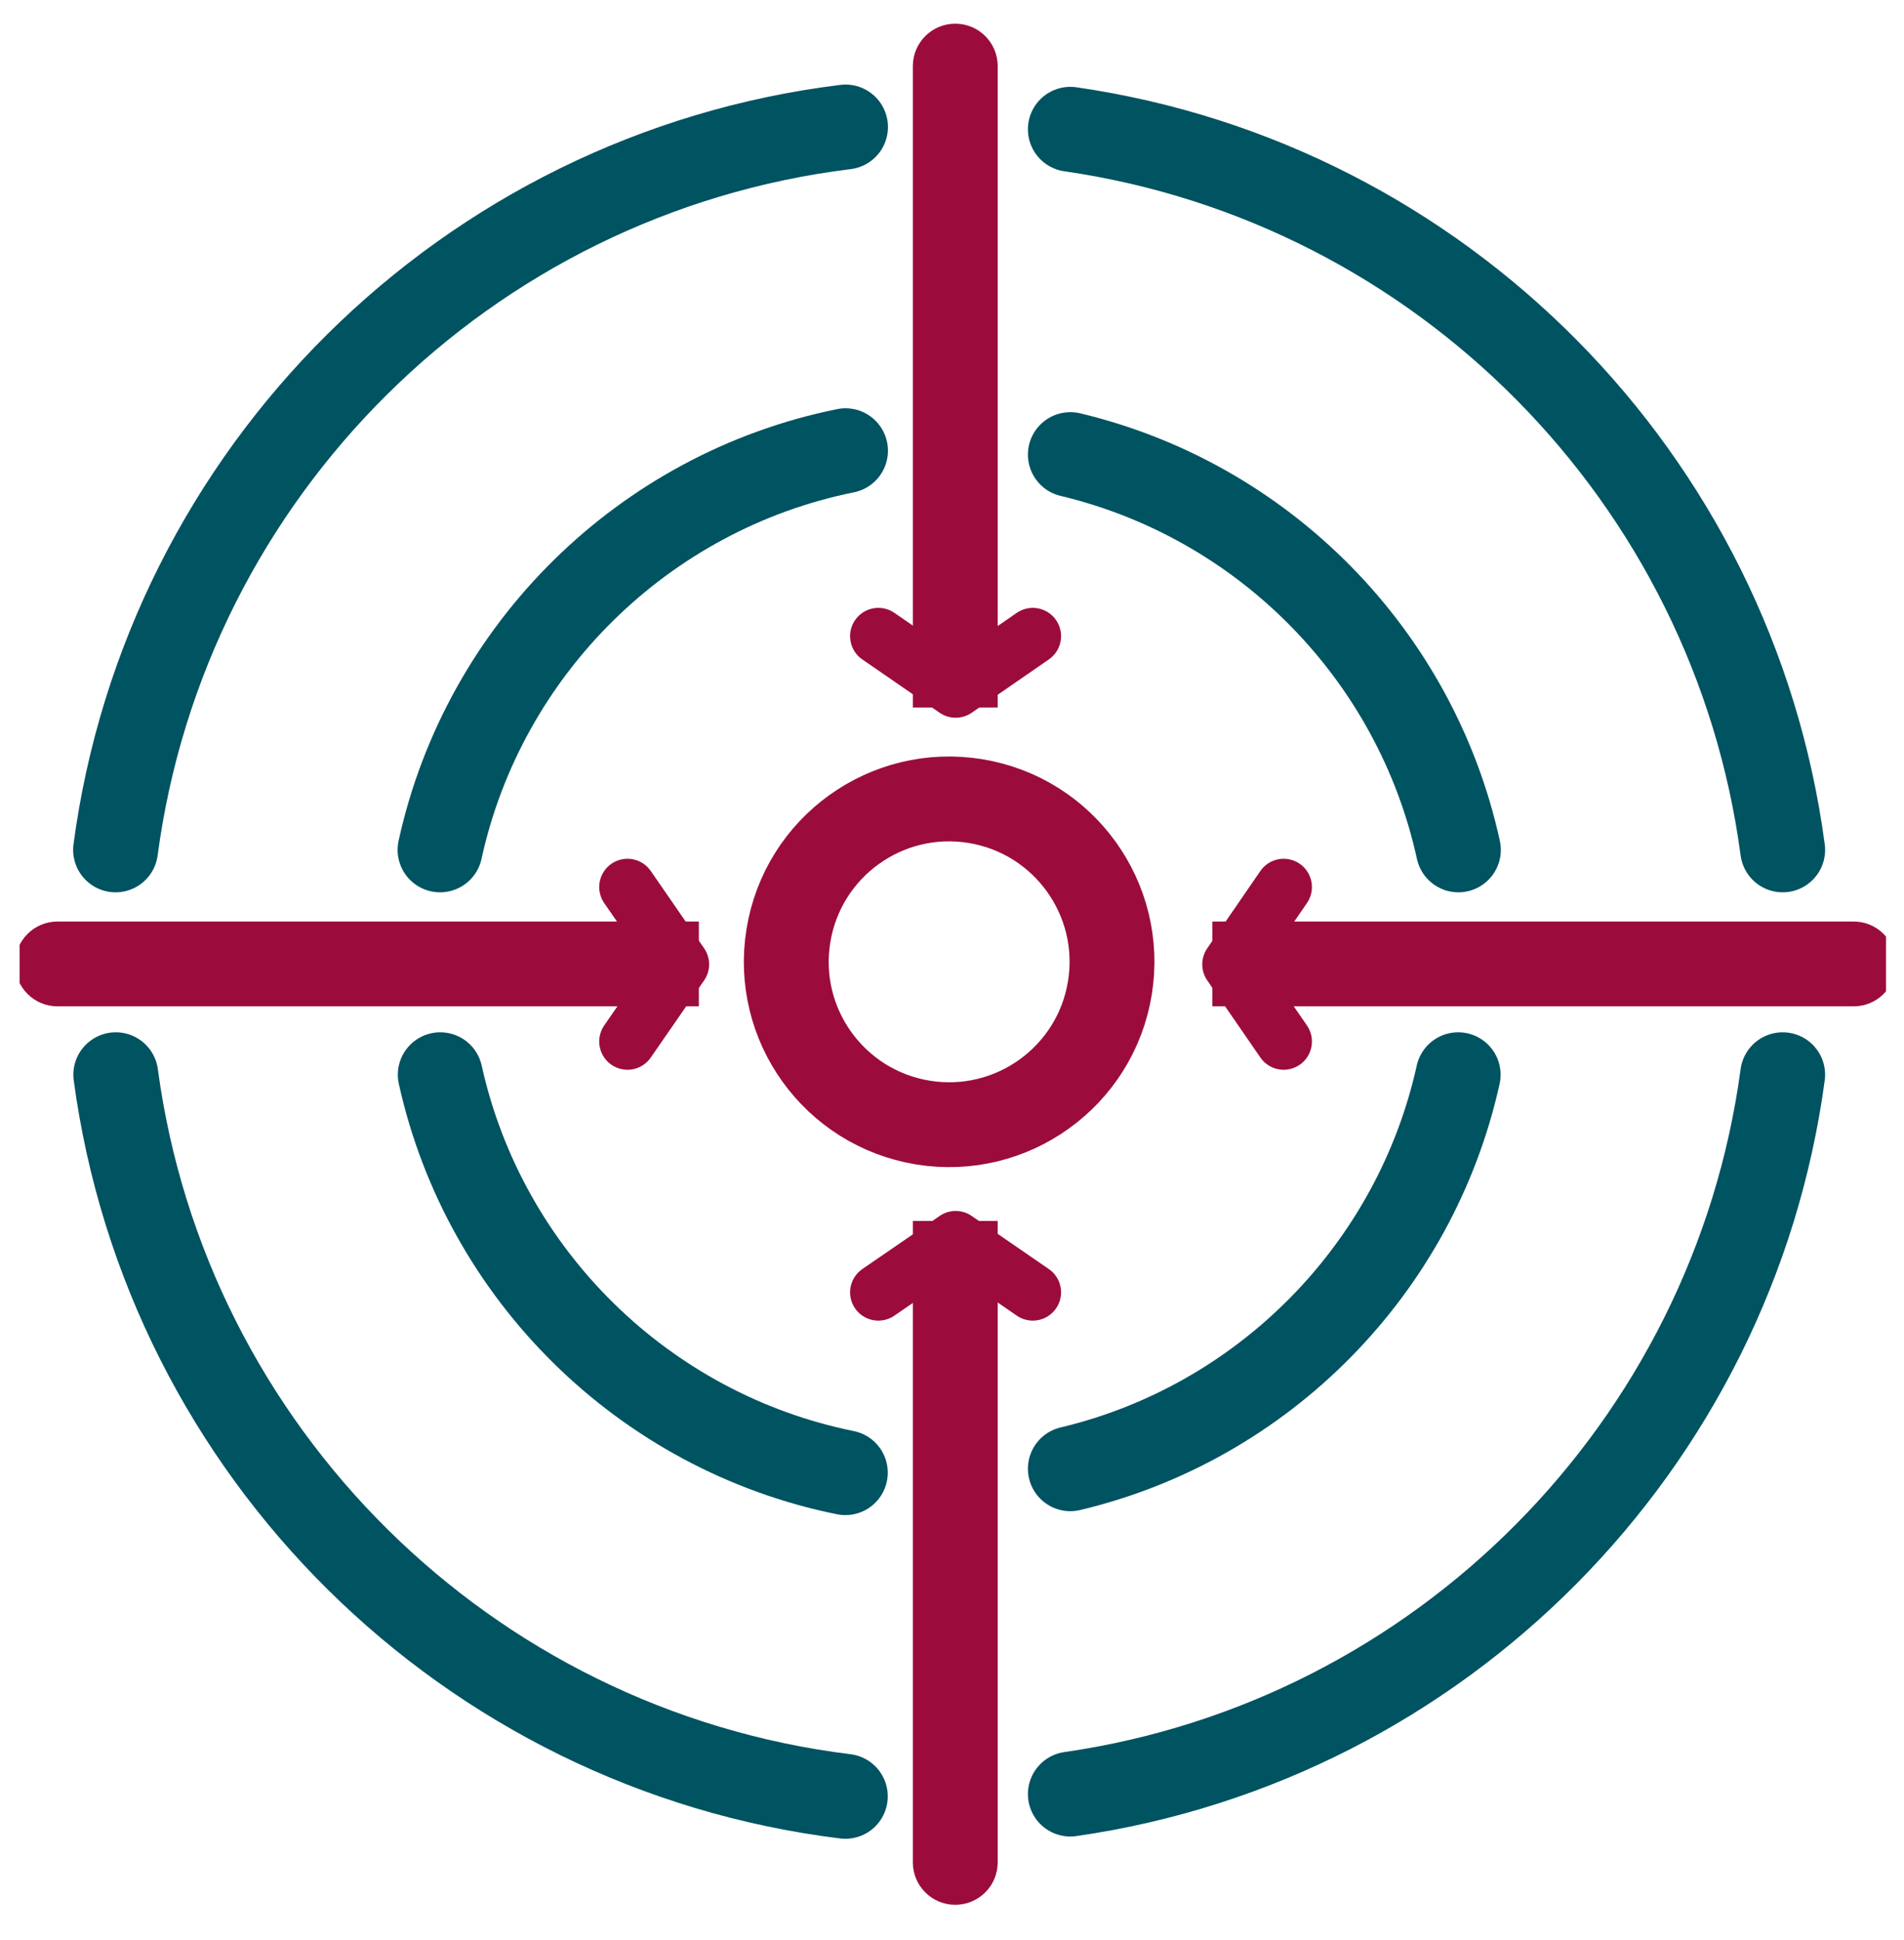
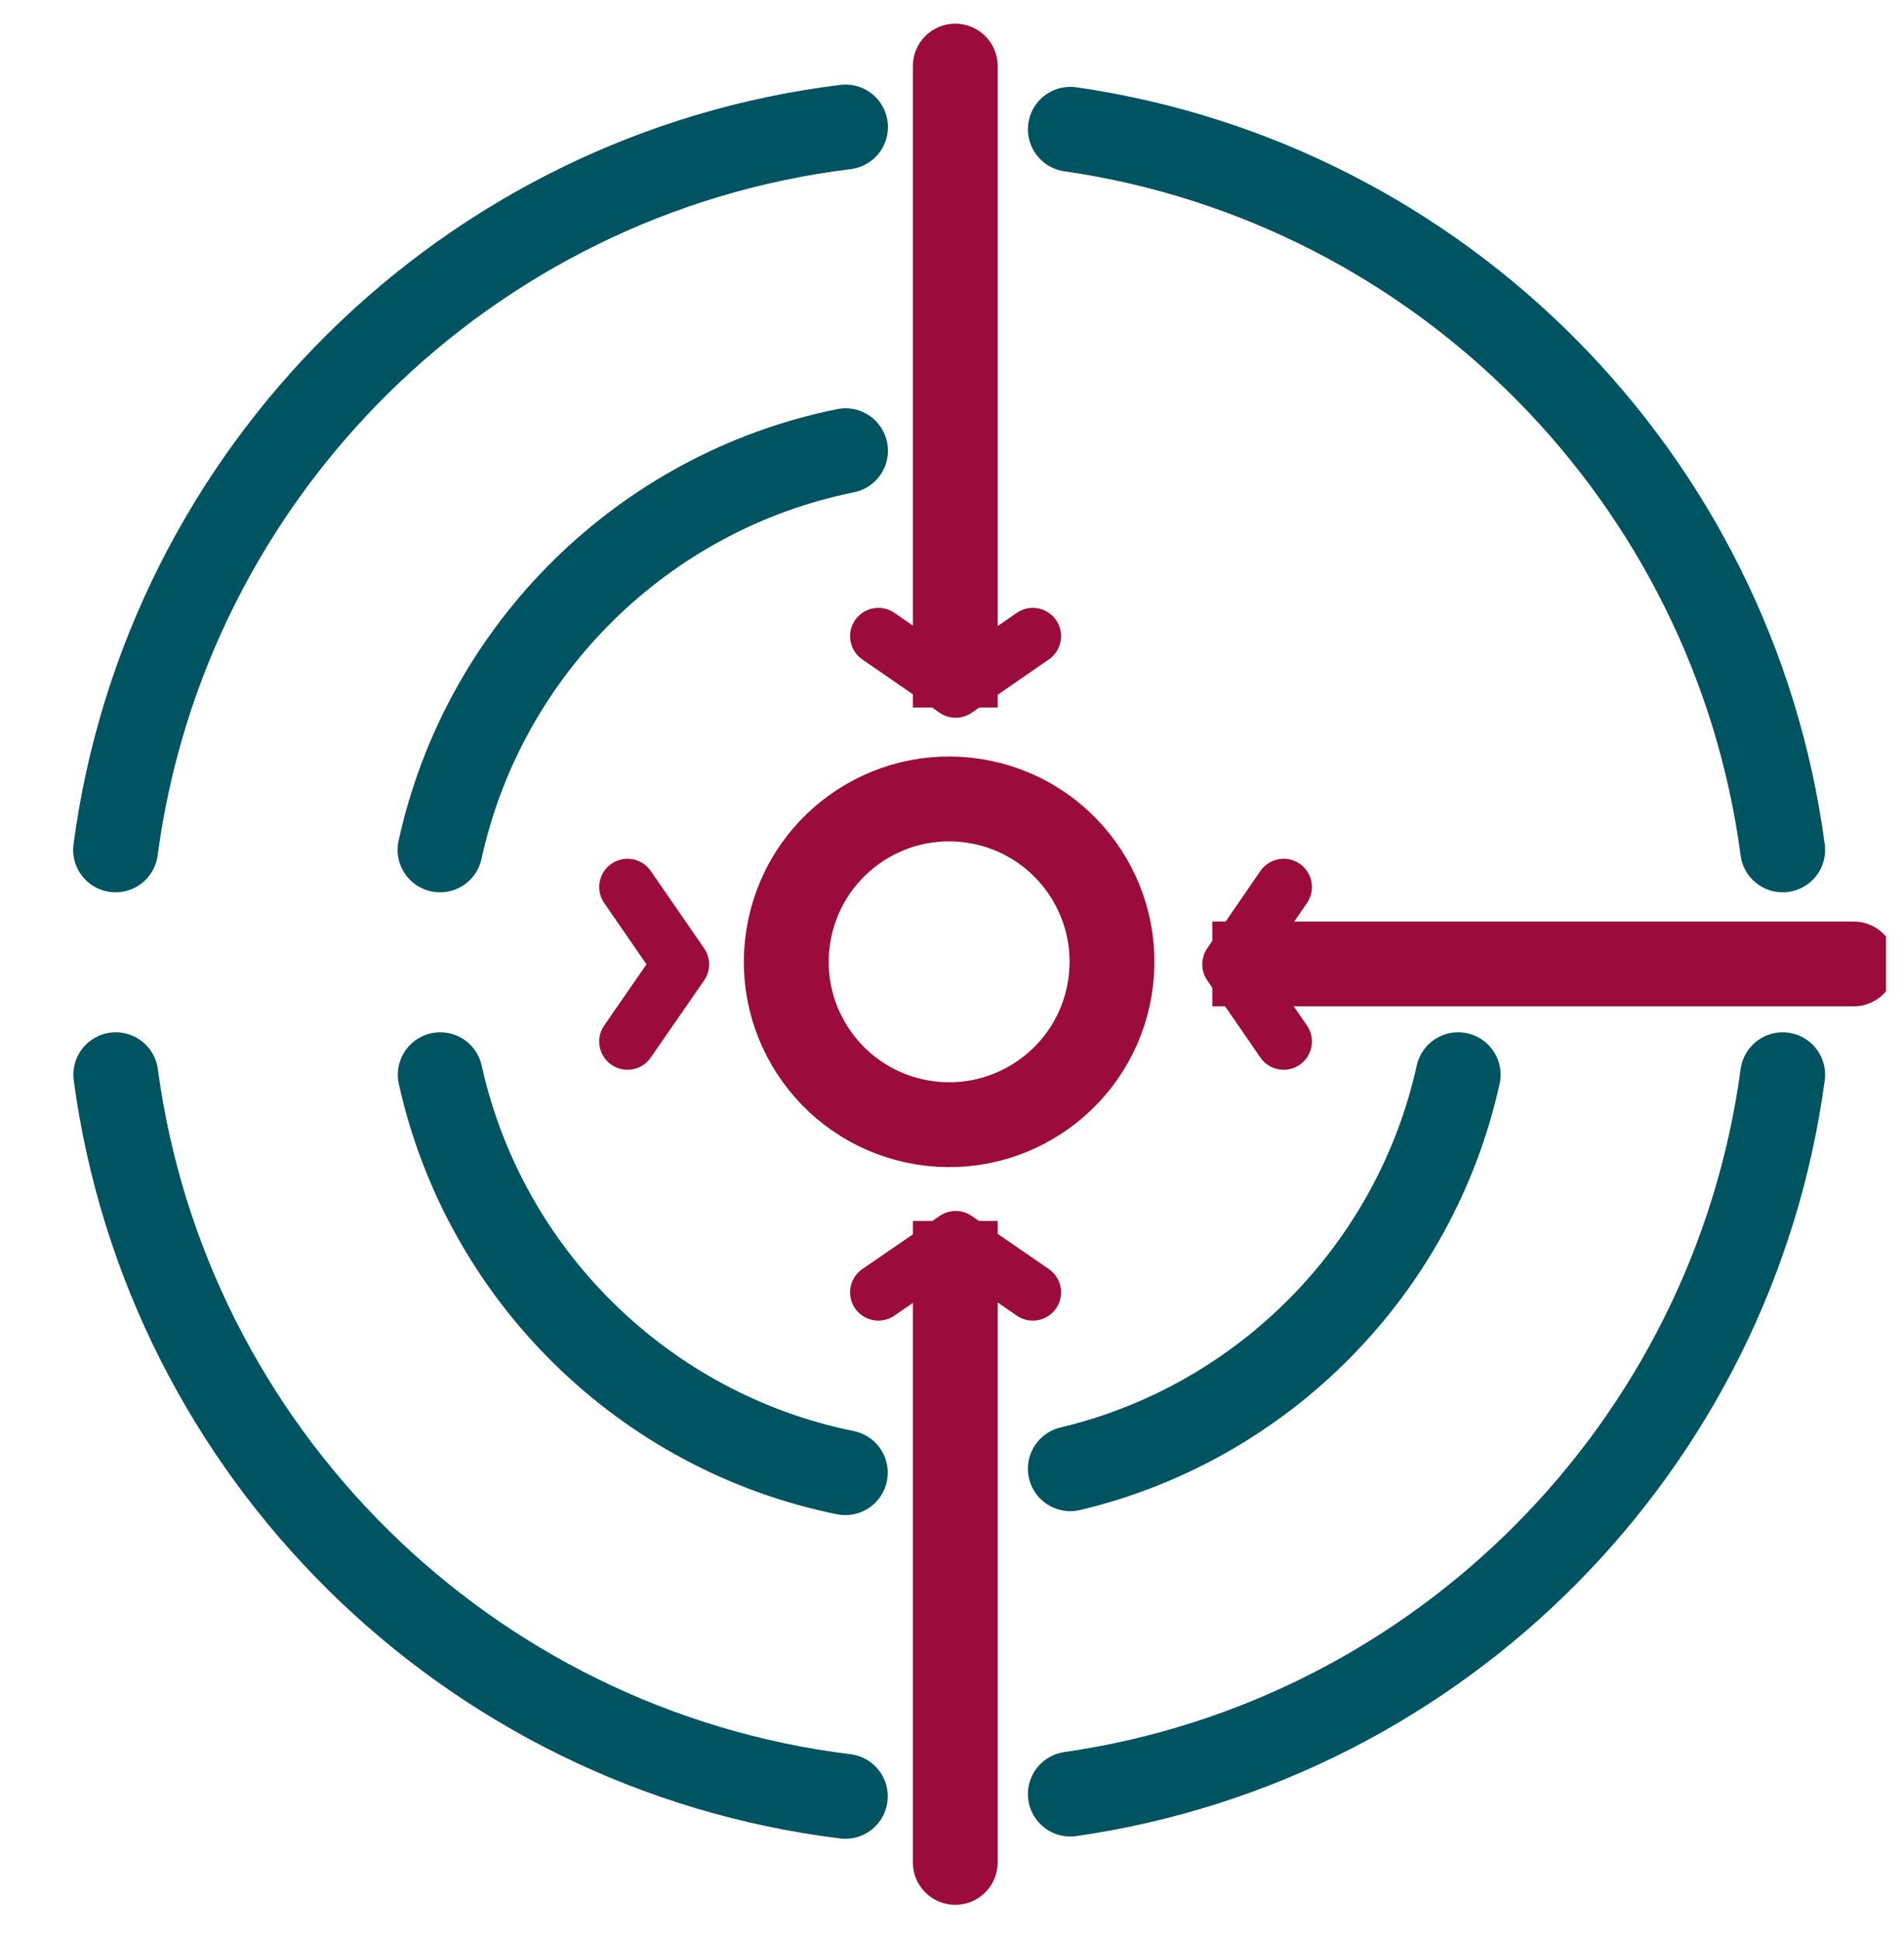
<svg xmlns="http://www.w3.org/2000/svg" width="53" height="54" viewBox="0 0 53 54" fill="none">
  <g clip-path="url(#clip0_398_1046)">
    <g clip-path="url(#clip1_398_1046)">
      <path d="M30.895 27.497C31.296 25.026 29.618 22.697 27.147 22.296C24.675 21.895 22.347 23.573 21.946 26.044C21.544 28.516 23.223 30.844 25.694 31.245C28.165 31.646 30.494 29.968 30.895 27.497Z" stroke="#9B0C3D" stroke-width="2.362" stroke-miterlimit="10" />
      <path d="M25.41 51.836C25.41 52.489 25.939 53.017 26.591 53.017C27.243 53.017 27.772 52.489 27.772 51.836H25.41ZM27.772 35.165V33.984H25.41V35.165H27.772ZM27.772 51.836V35.165H25.41V51.836H27.772Z" fill="#9B0C3D" />
      <path d="M28.749 35.97L26.602 34.492L24.45 35.97" stroke="#9B0C3D" stroke-width="1.574" stroke-miterlimit="10" stroke-linecap="round" stroke-linejoin="round" />
      <path d="M51.598 28.01C52.25 28.01 52.779 27.482 52.779 26.83C52.779 26.177 52.25 25.649 51.598 25.649V28.01ZM34.926 25.649H33.746V28.01H34.926V25.649ZM51.598 25.649H34.926V28.01H51.598V25.649Z" fill="#9B0C3D" />
      <path d="M35.732 28.988L34.253 26.841L35.732 24.689" stroke="#9B0C3D" stroke-width="1.574" stroke-miterlimit="10" stroke-linecap="round" stroke-linejoin="round" />
-       <path d="M1.601 25.649C0.949 25.649 0.42 26.177 0.42 26.83C0.42 27.482 0.949 28.01 1.601 28.01V25.649ZM18.272 28.01H19.453V25.649H18.272V28.01ZM1.601 28.01H18.272V25.649H1.601V28.01Z" fill="#9B0C3D" />
      <path d="M17.467 28.988L18.952 26.841L17.467 24.689" stroke="#9B0C3D" stroke-width="1.574" stroke-miterlimit="10" stroke-linecap="round" stroke-linejoin="round" />
      <path d="M27.772 1.84C27.772 1.187 27.243 0.659 26.591 0.659C25.939 0.659 25.41 1.187 25.41 1.84H27.772ZM25.41 18.511V19.692H27.772V18.511H25.41ZM25.41 1.84V18.511H27.772V1.84H25.41Z" fill="#9B0C3D" />
      <path d="M28.749 17.706L26.602 19.19L24.45 17.706" stroke="#9B0C3D" stroke-width="1.574" stroke-miterlimit="10" stroke-linecap="round" stroke-linejoin="round" />
      <path d="M23.536 12.545C17.918 13.681 13.471 18.066 12.249 23.655" stroke="#005361" stroke-width="2.362" stroke-miterlimit="10" stroke-linecap="round" />
-       <path d="M40.596 23.655C39.408 18.226 35.184 13.938 29.794 12.653" stroke="#005361" stroke-width="2.362" stroke-miterlimit="10" stroke-linecap="round" />
      <path d="M29.794 40.88C35.172 39.601 39.391 35.325 40.59 29.913" stroke="#005361" stroke-width="2.362" stroke-miterlimit="10" stroke-linecap="round" />
      <path d="M12.255 29.913C13.488 35.485 17.924 39.853 23.531 40.989" stroke="#005361" stroke-width="2.362" stroke-miterlimit="10" stroke-linecap="round" />
      <path d="M23.536 3.535C12.991 4.831 4.616 13.139 3.217 23.655" stroke="#005361" stroke-width="2.362" stroke-miterlimit="10" stroke-linecap="round" />
      <path d="M49.623 23.655C48.246 13.304 40.105 5.088 29.794 3.598" stroke="#005361" stroke-width="2.362" stroke-miterlimit="10" stroke-linecap="round" />
      <path d="M29.794 49.935C40.099 48.451 48.229 40.252 49.623 29.913" stroke="#005361" stroke-width="2.362" stroke-miterlimit="10" stroke-linecap="round" />
      <path d="M3.223 29.913C4.633 40.412 13.003 48.702 23.531 49.998" stroke="#005361" stroke-width="2.362" stroke-miterlimit="10" stroke-linecap="round" />
    </g>
  </g>
  <defs>
    <clipPath id="clip0_398_1046">
      <rect width="52" height="53" fill="white" transform="translate(0.5 0.515)" />
    </clipPath>
    <clipPath id="clip1_398_1046">
      <rect width="51.955" height="52.526" fill="white" transform="translate(0.545 0.515)" />
    </clipPath>
  </defs>
</svg>